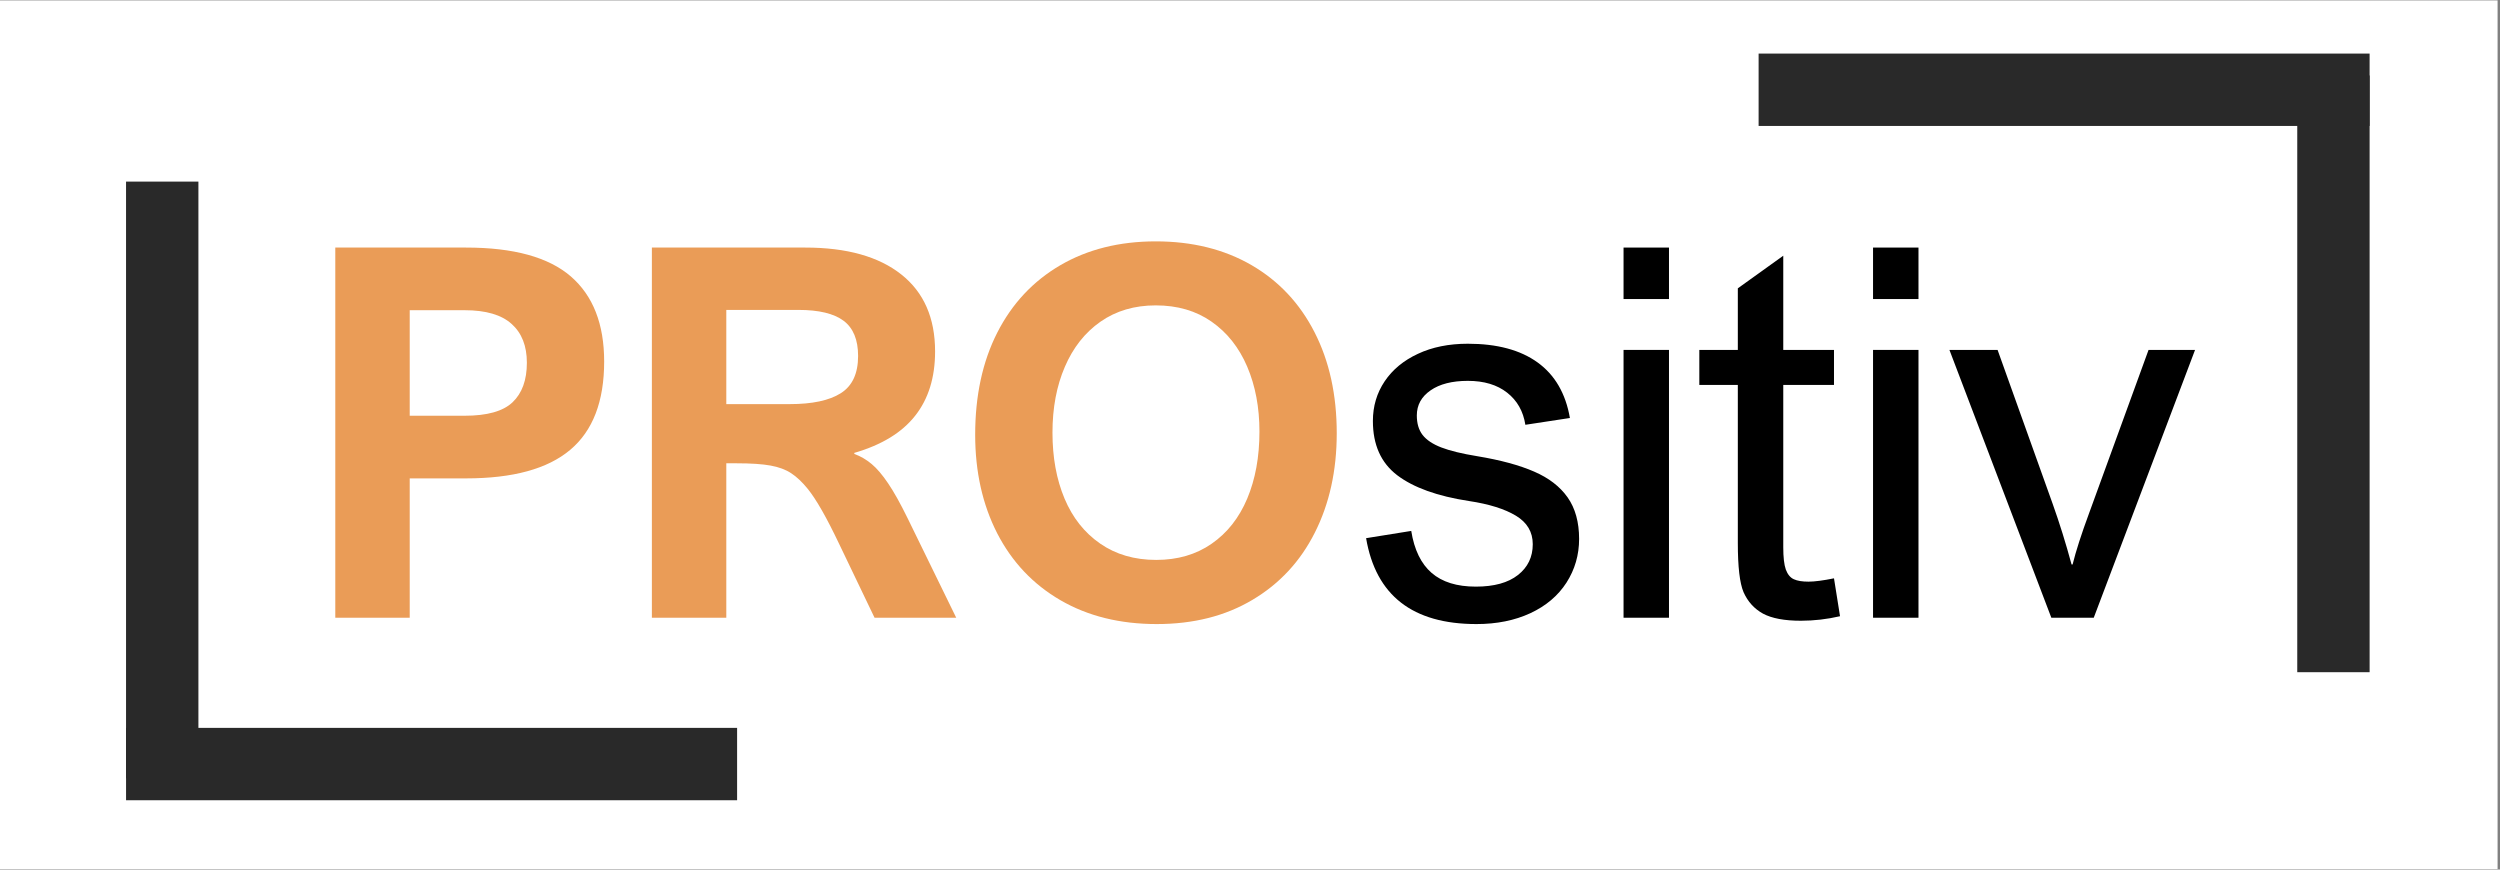
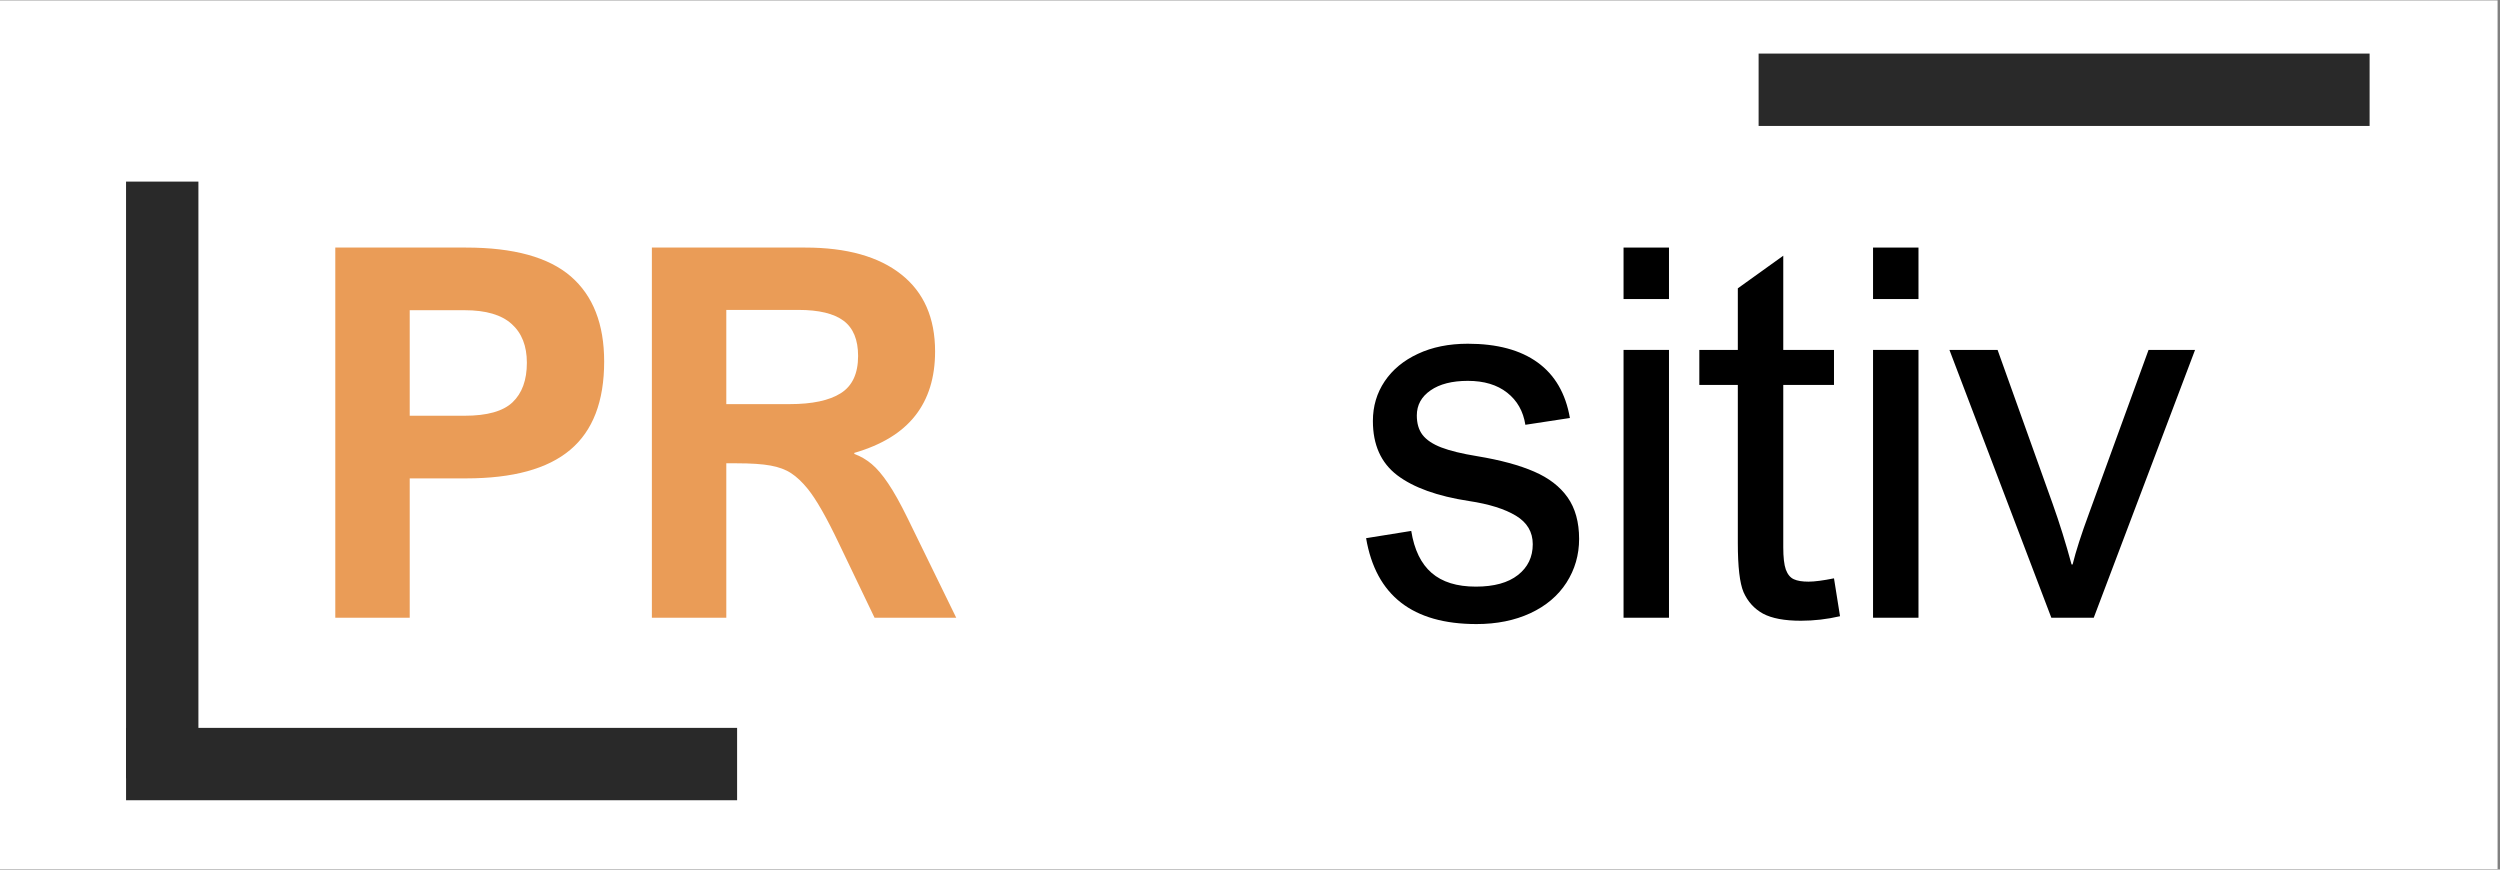
<svg xmlns="http://www.w3.org/2000/svg" width="345" zoomAndPan="magnify" viewBox="0 0 258.75 90" height="120" preserveAspectRatio="xMidYMid meet" version="1.0">
  <rect x="0" y="0" width="258.75" height="90" fill="#808080" stroke="none" />
  <defs>
    <g />
    <clipPath id="97376b0dad">
      <path d="M 0 0.043 L 258.5 0.043 L 258.5 89.957 L 0 89.957 Z M 0 0.043 " clip-rule="nonzero" />
    </clipPath>
  </defs>
  <g clip-path="url(#97376b0dad)">
    <path fill="#ffffff" d="M 0 0.043 L 258.5 0.043 L 258.5 89.957 L 0 89.957 Z M 0 0.043 " fill-opacity="1" fill-rule="nonzero" />
  </g>
  <g fill="#ea9c57" fill-opacity="1">
    <g transform="translate(30.672, 63.935)">
      <g>
        <path d="M 31.859 -26.516 C 31.859 -22.391 30.688 -19.344 28.344 -17.375 C 26.008 -15.406 22.414 -14.422 17.562 -14.422 L 11.734 -14.422 L 11.734 0 L 4.031 0 L 4.031 -38.312 L 17.562 -38.312 C 22.488 -38.312 26.102 -37.316 28.406 -35.328 C 30.707 -33.336 31.859 -30.398 31.859 -26.516 Z M 23.859 -26.391 C 23.859 -28.129 23.332 -29.469 22.281 -30.406 C 21.238 -31.352 19.617 -31.828 17.422 -31.828 L 11.734 -31.828 L 11.734 -20.906 L 17.422 -20.906 C 19.742 -20.906 21.395 -21.367 22.375 -22.297 C 23.363 -23.234 23.859 -24.598 23.859 -26.391 Z M 23.859 -26.391 " />
      </g>
    </g>
  </g>
  <g fill="#ea9c57" fill-opacity="1">
    <g transform="translate(63.438, 63.935)">
      <g>
        <path d="M 33.344 -27.562 C 33.344 -24.863 32.656 -22.645 31.281 -20.906 C 29.914 -19.164 27.816 -17.883 24.984 -17.062 L 24.984 -16.953 C 25.641 -16.711 26.238 -16.363 26.781 -15.906 C 27.32 -15.457 27.891 -14.789 28.484 -13.906 C 29.078 -13.031 29.75 -11.828 30.5 -10.297 L 35.531 0 L 27.078 0 L 23.406 -7.656 C 22.125 -10.352 21.047 -12.242 20.172 -13.328 C 19.598 -14.035 19.023 -14.578 18.453 -14.953 C 17.891 -15.328 17.176 -15.594 16.312 -15.75 C 15.457 -15.906 14.285 -15.984 12.797 -15.984 L 11.734 -15.984 L 11.734 0 L 4.031 0 L 4.031 -38.312 L 19.906 -38.312 C 24.195 -38.312 27.508 -37.383 29.844 -35.531 C 32.176 -33.688 33.344 -31.031 33.344 -27.562 Z M 25.375 -27.094 C 25.375 -28.77 24.875 -29.984 23.875 -30.734 C 22.875 -31.484 21.316 -31.859 19.203 -31.859 L 11.734 -31.859 L 11.734 -22.109 L 18.297 -22.109 C 20.629 -22.109 22.391 -22.484 23.578 -23.234 C 24.773 -23.984 25.375 -25.27 25.375 -27.094 Z M 25.375 -27.094 " />
      </g>
    </g>
  </g>
  <g fill="#ea9c57" fill-opacity="1">
    <g transform="translate(98.634, 63.935)">
      <g>
-         <path d="M 2.297 -18.938 C 2.297 -22.977 3.055 -26.5 4.578 -29.5 C 6.109 -32.508 8.285 -34.836 11.109 -36.484 C 13.93 -38.129 17.223 -38.953 20.984 -38.953 C 24.766 -38.953 28.066 -38.133 30.891 -36.5 C 33.711 -34.863 35.891 -32.547 37.422 -29.547 C 38.953 -26.555 39.719 -23.07 39.719 -19.094 C 39.719 -15.227 38.961 -11.801 37.453 -8.812 C 35.953 -5.832 33.797 -3.508 30.984 -1.844 C 28.18 -0.176 24.883 0.656 21.094 0.656 C 17.289 0.656 13.969 -0.164 11.125 -1.812 C 8.289 -3.457 6.109 -5.766 4.578 -8.734 C 3.055 -11.711 2.297 -15.113 2.297 -18.938 Z M 20.984 -32.328 C 18.785 -32.328 16.879 -31.766 15.266 -30.641 C 13.66 -29.516 12.43 -27.957 11.578 -25.969 C 10.723 -23.988 10.297 -21.719 10.297 -19.156 C 10.297 -16.594 10.711 -14.316 11.547 -12.328 C 12.379 -10.348 13.609 -8.797 15.234 -7.672 C 16.859 -6.547 18.789 -5.984 21.031 -5.984 C 23.25 -5.984 25.16 -6.539 26.766 -7.656 C 28.379 -8.77 29.609 -10.328 30.453 -12.328 C 31.297 -14.336 31.719 -16.648 31.719 -19.266 C 31.719 -21.766 31.297 -24.004 30.453 -25.984 C 29.609 -27.961 28.379 -29.516 26.766 -30.641 C 25.16 -31.766 23.234 -32.328 20.984 -32.328 Z M 20.984 -32.328 " />
-       </g>
+         </g>
    </g>
  </g>
  <g fill="#000000" fill-opacity="1">
    <g transform="translate(139.797, 63.935)">
      <g>
        <path d="M 12.125 -24.516 C 10.5 -24.516 9.211 -24.188 8.266 -23.531 C 7.316 -22.875 6.844 -22.008 6.844 -20.938 C 6.844 -20.113 7.039 -19.441 7.438 -18.922 C 7.844 -18.398 8.488 -17.969 9.375 -17.625 C 10.27 -17.281 11.508 -16.977 13.094 -16.719 C 15.5 -16.32 17.461 -15.789 18.984 -15.125 C 20.504 -14.469 21.66 -13.578 22.453 -12.453 C 23.242 -11.328 23.641 -9.895 23.641 -8.156 C 23.641 -6.5 23.203 -4.988 22.328 -3.625 C 21.453 -2.27 20.207 -1.219 18.594 -0.469 C 16.977 0.281 15.117 0.656 13.016 0.656 C 6.41 0.656 2.602 -2.305 1.594 -8.234 L 6.266 -8.984 C 6.578 -7.035 7.281 -5.586 8.375 -4.641 C 9.469 -3.691 10.992 -3.219 12.953 -3.219 C 14.836 -3.219 16.289 -3.617 17.312 -4.422 C 18.332 -5.223 18.844 -6.285 18.844 -7.609 C 18.844 -8.879 18.258 -9.863 17.094 -10.562 C 15.938 -11.258 14.32 -11.766 12.25 -12.078 C 8.977 -12.578 6.5 -13.469 4.812 -14.75 C 3.133 -16.031 2.297 -17.898 2.297 -20.359 C 2.297 -21.891 2.703 -23.258 3.516 -24.469 C 4.328 -25.676 5.473 -26.625 6.953 -27.312 C 8.43 -28.008 10.156 -28.359 12.125 -28.359 C 15.156 -28.359 17.562 -27.711 19.344 -26.422 C 21.133 -25.129 22.25 -23.211 22.688 -20.672 L 18.078 -19.969 C 17.859 -21.375 17.227 -22.484 16.188 -23.297 C 15.156 -24.109 13.801 -24.516 12.125 -24.516 Z M 12.125 -24.516 " />
      </g>
    </g>
  </g>
  <g fill="#000000" fill-opacity="1">
    <g transform="translate(164.412, 63.935)">
      <g>
        <path d="M 8.328 -32.984 L 3.625 -32.984 L 3.625 -38.312 L 8.328 -38.312 Z M 8.328 0 L 3.625 0 L 3.625 -27.719 L 8.328 -27.719 Z M 8.328 0 " />
      </g>
    </g>
  </g>
  <g fill="#000000" fill-opacity="1">
    <g transform="translate(175.521, 63.935)">
      <g>
        <path d="M 9.047 -27.719 L 14.297 -27.719 L 14.297 -24.094 L 9.047 -24.094 L 9.047 -7.297 C 9.047 -6.266 9.133 -5.492 9.312 -4.984 C 9.5 -4.484 9.773 -4.148 10.141 -3.984 C 10.504 -3.816 11.008 -3.734 11.656 -3.734 C 12.281 -3.734 13.16 -3.848 14.297 -4.078 L 14.922 -0.156 C 13.578 0.156 12.227 0.312 10.875 0.312 C 9.176 0.312 7.867 0.066 6.953 -0.422 C 6.047 -0.922 5.375 -1.66 4.938 -2.641 C 4.539 -3.578 4.344 -5.273 4.344 -7.734 L 4.344 -24.094 L 0.359 -24.094 L 0.359 -27.719 L 4.344 -27.719 L 4.344 -34.094 L 9.047 -37.469 Z M 9.047 -27.719 " />
      </g>
    </g>
  </g>
  <g fill="#000000" fill-opacity="1">
    <g transform="translate(190.235, 63.935)">
      <g>
        <path d="M 8.328 -32.984 L 3.625 -32.984 L 3.625 -38.312 L 8.328 -38.312 Z M 8.328 0 L 3.625 0 L 3.625 -27.719 L 8.328 -27.719 Z M 8.328 0 " />
      </g>
    </g>
  </g>
  <g fill="#000000" fill-opacity="1">
    <g transform="translate(201.344, 63.935)">
      <g>
        <path d="M 11.109 -11.781 C 11.816 -9.801 12.469 -7.711 13.062 -5.516 L 13.172 -5.516 C 13.504 -6.867 14.07 -8.633 14.875 -10.812 L 21.031 -27.719 L 25.844 -27.719 L 15.359 0 L 10.969 0 L 0.422 -27.719 L 5.406 -27.719 Z M 11.109 -11.781 " />
      </g>
    </g>
  </g>
  <path stroke-linecap="butt" transform="matrix(0.749, 0, 0, 0.749, 13.048, 75.335)" fill="none" stroke-linejoin="miter" d="M -0.001 5 L 84.435 5 " stroke="#292929" stroke-width="10" stroke-opacity="1" stroke-miterlimit="4" />
  <path stroke-linecap="butt" transform="matrix(0, 0.749, -0.749, 0, 20.536, 18.796)" fill="none" stroke-linejoin="miter" d="M 0.001 5.001 L 82.466 5.001 " stroke="#292929" stroke-width="10" stroke-opacity="1" stroke-miterlimit="4" />
  <path stroke-linecap="butt" transform="matrix(-0.749, 0, 0, -0.749, 245.255, 13.036)" fill="none" stroke-linejoin="miter" d="M 0.001 5.001 L 84.431 5.001 " stroke="#292929" stroke-width="10" stroke-opacity="1" stroke-miterlimit="4" />
-   <path stroke-linecap="butt" transform="matrix(0, -0.749, 0.749, 0, 237.766, 69.575)" fill="none" stroke-linejoin="miter" d="M 0.001 4.999 L 82.461 4.999 " stroke="#292929" stroke-width="10" stroke-opacity="1" stroke-miterlimit="4" />
</svg>